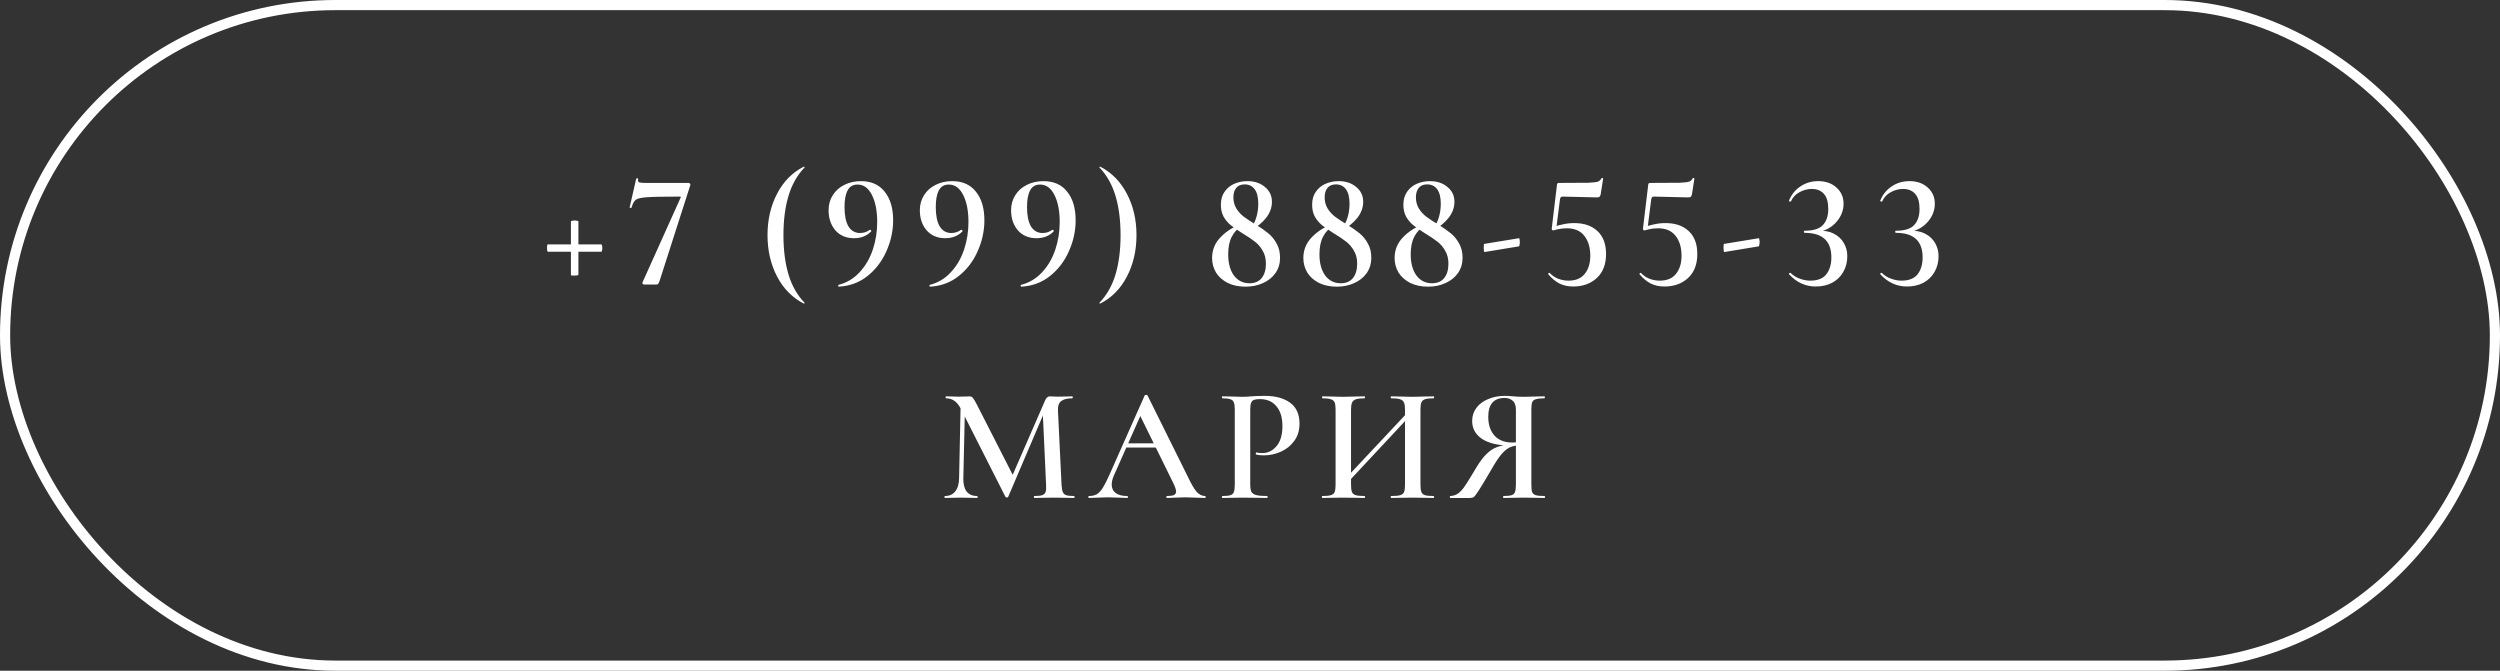
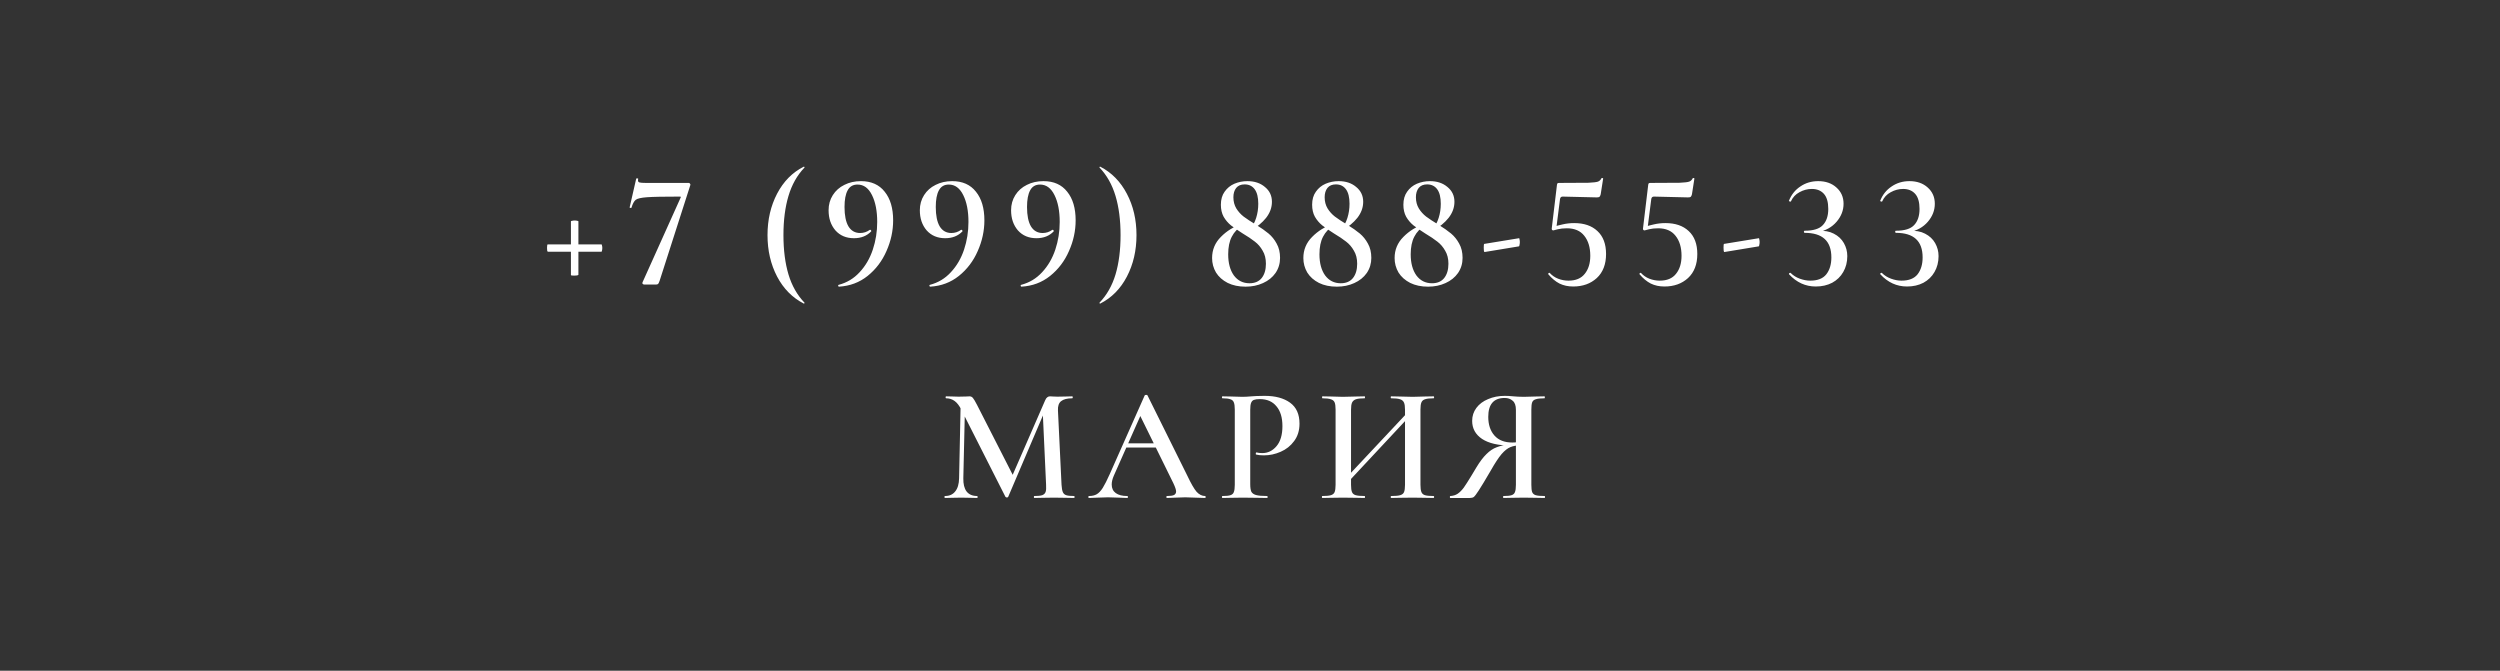
<svg xmlns="http://www.w3.org/2000/svg" width="246" height="66" viewBox="0 0 246 66" fill="none">
  <rect x="0" y="0" width="246" height="66" fill="#333333" stroke="none" />
-   <rect x="0.5" y="0.5" width="245" height="65" rx="32.5" stroke="white" />
  <path d="M53.907 24.768C53.886 24.768 53.864 24.731 53.843 24.656C53.832 24.571 53.827 24.48 53.827 24.384C53.827 24.299 53.832 24.224 53.843 24.16C53.853 24.085 53.87 24.048 53.891 24.048H59.187C59.208 24.048 59.224 24.085 59.235 24.16C59.256 24.235 59.267 24.315 59.267 24.4C59.267 24.496 59.256 24.581 59.235 24.656C59.224 24.731 59.208 24.768 59.187 24.768H53.907ZM56.915 27.04C56.915 27.061 56.867 27.083 56.771 27.104C56.685 27.115 56.595 27.12 56.499 27.12C56.285 27.12 56.179 27.104 56.179 27.072V21.776C56.179 21.755 56.216 21.739 56.291 21.728C56.376 21.707 56.462 21.696 56.547 21.696C56.643 21.696 56.728 21.707 56.803 21.728C56.877 21.739 56.915 21.755 56.915 21.776V27.04ZM64.906 27.632C64.853 27.781 64.805 27.883 64.762 27.936C64.719 27.979 64.644 28 64.538 28H63.402C63.338 28 63.285 27.979 63.242 27.936C63.199 27.893 63.194 27.84 63.226 27.776L66.97 19.456C67.013 19.381 66.991 19.344 66.906 19.344C65.327 19.344 64.245 19.365 63.658 19.408C63.082 19.451 62.714 19.536 62.554 19.664C62.394 19.792 62.255 20.048 62.138 20.432C62.138 20.453 62.117 20.464 62.074 20.464C62.042 20.464 62.01 20.459 61.978 20.448C61.956 20.427 61.951 20.405 61.962 20.384L62.602 17.584C62.612 17.552 62.65 17.541 62.714 17.552C62.778 17.552 62.804 17.568 62.794 17.6C62.783 17.643 62.778 17.696 62.778 17.76C62.778 17.856 62.826 17.92 62.922 17.952C63.029 17.984 63.236 18 63.546 18H67.786C67.829 18 67.866 18.027 67.898 18.08C67.941 18.133 67.951 18.176 67.93 18.208L64.906 27.632ZM75.523 23.136C75.523 21.621 75.838 20.261 76.467 19.056C77.097 17.851 77.971 16.965 79.091 16.4C79.112 16.389 79.134 16.4 79.155 16.432C79.177 16.453 79.177 16.475 79.155 16.496C78.441 17.243 77.918 18.171 77.587 19.28C77.257 20.379 77.091 21.664 77.091 23.136C77.091 24.608 77.257 25.899 77.587 27.008C77.918 28.107 78.441 29.029 79.155 29.776C79.177 29.787 79.177 29.808 79.155 29.84C79.134 29.872 79.112 29.883 79.091 29.872C77.971 29.296 77.097 28.411 76.467 27.216C75.838 26.011 75.523 24.651 75.523 23.136ZM84.029 23.44C83.271 23.44 82.663 23.184 82.205 22.672C81.757 22.149 81.533 21.488 81.533 20.688C81.533 20.133 81.671 19.637 81.949 19.2C82.226 18.763 82.605 18.427 83.085 18.192C83.565 17.947 84.109 17.824 84.717 17.824C85.73 17.824 86.509 18.171 87.053 18.864C87.607 19.547 87.885 20.485 87.885 21.68C87.885 22.715 87.666 23.723 87.229 24.704C86.802 25.685 86.183 26.501 85.373 27.152C84.573 27.792 83.634 28.144 82.557 28.208C82.514 28.208 82.487 28.181 82.477 28.128C82.466 28.075 82.477 28.043 82.509 28.032C83.33 27.819 84.023 27.403 84.589 26.784C85.165 26.165 85.597 25.424 85.885 24.56C86.173 23.696 86.317 22.789 86.317 21.84C86.317 20.763 86.146 19.883 85.805 19.2C85.463 18.507 84.989 18.16 84.381 18.16C83.933 18.16 83.607 18.352 83.405 18.736C83.202 19.109 83.101 19.653 83.101 20.368C83.101 21.2 83.229 21.835 83.485 22.272C83.751 22.709 84.135 22.928 84.637 22.928C84.978 22.928 85.293 22.827 85.581 22.624L85.613 22.608C85.655 22.608 85.687 22.629 85.709 22.672C85.741 22.715 85.746 22.747 85.725 22.768C85.298 23.216 84.733 23.44 84.029 23.44ZM93.008 23.44C92.251 23.44 91.643 23.184 91.184 22.672C90.736 22.149 90.512 21.488 90.512 20.688C90.512 20.133 90.651 19.637 90.928 19.2C91.205 18.763 91.584 18.427 92.064 18.192C92.544 17.947 93.088 17.824 93.696 17.824C94.709 17.824 95.488 18.171 96.032 18.864C96.587 19.547 96.864 20.485 96.864 21.68C96.864 22.715 96.645 23.723 96.208 24.704C95.781 25.685 95.163 26.501 94.352 27.152C93.552 27.792 92.613 28.144 91.536 28.208C91.493 28.208 91.467 28.181 91.456 28.128C91.445 28.075 91.456 28.043 91.488 28.032C92.309 27.819 93.003 27.403 93.568 26.784C94.144 26.165 94.576 25.424 94.864 24.56C95.152 23.696 95.296 22.789 95.296 21.84C95.296 20.763 95.125 19.883 94.784 19.2C94.443 18.507 93.968 18.16 93.36 18.16C92.912 18.16 92.587 18.352 92.384 18.736C92.181 19.109 92.08 19.653 92.08 20.368C92.08 21.2 92.208 21.835 92.464 22.272C92.731 22.709 93.115 22.928 93.616 22.928C93.957 22.928 94.272 22.827 94.56 22.624L94.592 22.608C94.635 22.608 94.667 22.629 94.688 22.672C94.72 22.715 94.725 22.747 94.704 22.768C94.277 23.216 93.712 23.44 93.008 23.44ZM101.987 23.44C101.23 23.44 100.622 23.184 100.163 22.672C99.715 22.149 99.491 21.488 99.491 20.688C99.491 20.133 99.63 19.637 99.907 19.2C100.185 18.763 100.563 18.427 101.043 18.192C101.523 17.947 102.067 17.824 102.675 17.824C103.689 17.824 104.467 18.171 105.011 18.864C105.566 19.547 105.843 20.485 105.843 21.68C105.843 22.715 105.625 23.723 105.187 24.704C104.761 25.685 104.142 26.501 103.331 27.152C102.531 27.792 101.593 28.144 100.515 28.208C100.473 28.208 100.446 28.181 100.435 28.128C100.425 28.075 100.435 28.043 100.467 28.032C101.289 27.819 101.982 27.403 102.547 26.784C103.123 26.165 103.555 25.424 103.843 24.56C104.131 23.696 104.275 22.789 104.275 21.84C104.275 20.763 104.105 19.883 103.763 19.2C103.422 18.507 102.947 18.16 102.339 18.16C101.891 18.16 101.566 18.352 101.363 18.736C101.161 19.109 101.059 19.653 101.059 20.368C101.059 21.2 101.187 21.835 101.443 22.272C101.71 22.709 102.094 22.928 102.595 22.928C102.937 22.928 103.251 22.827 103.539 22.624L103.571 22.608C103.614 22.608 103.646 22.629 103.667 22.672C103.699 22.715 103.705 22.747 103.683 22.768C103.257 23.216 102.691 23.44 101.987 23.44ZM111.831 23.136C111.831 24.651 111.516 26.011 110.887 27.216C110.257 28.421 109.383 29.307 108.263 29.872C108.241 29.883 108.22 29.872 108.199 29.84C108.177 29.819 108.177 29.797 108.199 29.776C108.913 29.029 109.436 28.107 109.767 27.008C110.097 25.899 110.263 24.608 110.263 23.136C110.263 21.664 110.097 20.379 109.767 19.28C109.436 18.171 108.913 17.243 108.199 16.496C108.177 16.485 108.177 16.464 108.199 16.432C108.22 16.4 108.241 16.389 108.263 16.4C109.383 16.976 110.257 17.867 110.887 19.072C111.516 20.267 111.831 21.621 111.831 23.136ZM122.998 22.576C123.265 22.256 123.468 21.877 123.606 21.44C123.745 21.003 123.814 20.539 123.814 20.048C123.814 19.419 123.697 18.944 123.462 18.624C123.228 18.304 122.897 18.144 122.47 18.144C122.108 18.144 121.83 18.261 121.638 18.496C121.457 18.731 121.366 19.035 121.366 19.408C121.366 19.824 121.462 20.192 121.654 20.512C121.846 20.821 122.086 21.088 122.374 21.312C122.673 21.536 123.078 21.803 123.59 22.112C124.092 22.421 124.502 22.709 124.822 22.976C125.142 23.243 125.409 23.573 125.622 23.968C125.846 24.363 125.958 24.832 125.958 25.376C125.958 25.931 125.809 26.427 125.51 26.864C125.212 27.291 124.801 27.621 124.278 27.856C123.766 28.091 123.196 28.208 122.566 28.208C121.894 28.208 121.308 28.085 120.806 27.84C120.305 27.584 119.921 27.243 119.654 26.816C119.398 26.379 119.27 25.904 119.27 25.392C119.27 24.581 119.558 23.888 120.134 23.312C120.71 22.725 121.393 22.304 122.182 22.048L122.262 22.176C121.793 22.464 121.441 22.837 121.206 23.296C120.972 23.744 120.854 24.32 120.854 25.024C120.854 25.888 121.041 26.581 121.414 27.104C121.798 27.616 122.31 27.872 122.95 27.872C123.473 27.872 123.873 27.701 124.15 27.36C124.428 27.008 124.566 26.539 124.566 25.952C124.566 25.451 124.46 25.024 124.246 24.672C124.044 24.309 123.788 24.011 123.478 23.776C123.169 23.531 122.764 23.259 122.262 22.96C121.793 22.661 121.414 22.4 121.126 22.176C120.838 21.941 120.598 21.659 120.406 21.328C120.225 20.997 120.134 20.603 120.134 20.144C120.134 19.632 120.257 19.205 120.502 18.864C120.748 18.512 121.068 18.251 121.462 18.08C121.868 17.909 122.294 17.824 122.742 17.824C123.446 17.824 124.022 18.016 124.47 18.4C124.929 18.773 125.158 19.259 125.158 19.856C125.158 20.421 124.966 20.949 124.582 21.44C124.198 21.92 123.697 22.331 123.078 22.672L122.998 22.576ZM131.978 22.576C132.244 22.256 132.447 21.877 132.586 21.44C132.724 21.003 132.794 20.539 132.794 20.048C132.794 19.419 132.676 18.944 132.442 18.624C132.207 18.304 131.876 18.144 131.45 18.144C131.087 18.144 130.81 18.261 130.618 18.496C130.436 18.731 130.346 19.035 130.346 19.408C130.346 19.824 130.442 20.192 130.634 20.512C130.826 20.821 131.066 21.088 131.354 21.312C131.652 21.536 132.058 21.803 132.57 22.112C133.071 22.421 133.482 22.709 133.802 22.976C134.122 23.243 134.388 23.573 134.602 23.968C134.826 24.363 134.938 24.832 134.938 25.376C134.938 25.931 134.788 26.427 134.49 26.864C134.191 27.291 133.78 27.621 133.258 27.856C132.746 28.091 132.175 28.208 131.546 28.208C130.874 28.208 130.287 28.085 129.786 27.84C129.284 27.584 128.9 27.243 128.634 26.816C128.378 26.379 128.25 25.904 128.25 25.392C128.25 24.581 128.538 23.888 129.114 23.312C129.69 22.725 130.372 22.304 131.162 22.048L131.242 22.176C130.772 22.464 130.42 22.837 130.186 23.296C129.951 23.744 129.834 24.32 129.834 25.024C129.834 25.888 130.02 26.581 130.394 27.104C130.778 27.616 131.29 27.872 131.93 27.872C132.452 27.872 132.852 27.701 133.13 27.36C133.407 27.008 133.546 26.539 133.546 25.952C133.546 25.451 133.439 25.024 133.226 24.672C133.023 24.309 132.767 24.011 132.458 23.776C132.148 23.531 131.743 23.259 131.242 22.96C130.772 22.661 130.394 22.4 130.106 22.176C129.818 21.941 129.578 21.659 129.386 21.328C129.204 20.997 129.114 20.603 129.114 20.144C129.114 19.632 129.236 19.205 129.482 18.864C129.727 18.512 130.047 18.251 130.442 18.08C130.847 17.909 131.274 17.824 131.722 17.824C132.426 17.824 133.002 18.016 133.45 18.4C133.908 18.773 134.138 19.259 134.138 19.856C134.138 20.421 133.946 20.949 133.562 21.44C133.178 21.92 132.676 22.331 132.058 22.672L131.978 22.576ZM140.957 22.576C141.224 22.256 141.426 21.877 141.565 21.44C141.704 21.003 141.773 20.539 141.773 20.048C141.773 19.419 141.656 18.944 141.421 18.624C141.186 18.304 140.856 18.144 140.429 18.144C140.066 18.144 139.789 18.261 139.597 18.496C139.416 18.731 139.325 19.035 139.325 19.408C139.325 19.824 139.421 20.192 139.613 20.512C139.805 20.821 140.045 21.088 140.333 21.312C140.632 21.536 141.037 21.803 141.549 22.112C142.05 22.421 142.461 22.709 142.781 22.976C143.101 23.243 143.368 23.573 143.581 23.968C143.805 24.363 143.917 24.832 143.917 25.376C143.917 25.931 143.768 26.427 143.469 26.864C143.17 27.291 142.76 27.621 142.237 27.856C141.725 28.091 141.154 28.208 140.525 28.208C139.853 28.208 139.266 28.085 138.765 27.84C138.264 27.584 137.88 27.243 137.613 26.816C137.357 26.379 137.229 25.904 137.229 25.392C137.229 24.581 137.517 23.888 138.093 23.312C138.669 22.725 139.352 22.304 140.141 22.048L140.221 22.176C139.752 22.464 139.4 22.837 139.165 23.296C138.93 23.744 138.813 24.32 138.813 25.024C138.813 25.888 139 26.581 139.373 27.104C139.757 27.616 140.269 27.872 140.909 27.872C141.432 27.872 141.832 27.701 142.109 27.36C142.386 27.008 142.525 26.539 142.525 25.952C142.525 25.451 142.418 25.024 142.205 24.672C142.002 24.309 141.746 24.011 141.437 23.776C141.128 23.531 140.722 23.259 140.221 22.96C139.752 22.661 139.373 22.4 139.085 22.176C138.797 21.941 138.557 21.659 138.365 21.328C138.184 20.997 138.093 20.603 138.093 20.144C138.093 19.632 138.216 19.205 138.461 18.864C138.706 18.512 139.026 18.251 139.421 18.08C139.826 17.909 140.253 17.824 140.701 17.824C141.405 17.824 141.981 18.016 142.429 18.4C142.888 18.773 143.117 19.259 143.117 19.856C143.117 20.421 142.925 20.949 142.541 21.44C142.157 21.92 141.656 22.331 141.037 22.672L140.957 22.576ZM146.08 24.8C146.059 24.811 146.038 24.768 146.016 24.672C146.006 24.576 146 24.475 146 24.368C146 24.133 146.016 24.011 146.048 24L149.472 23.44C149.494 23.429 149.51 23.467 149.52 23.552C149.542 23.637 149.552 23.728 149.552 23.824C149.552 23.92 149.542 24.011 149.52 24.096C149.51 24.181 149.494 24.229 149.472 24.24L146.08 24.8ZM152.852 22.672C152.799 22.672 152.756 22.656 152.724 22.624C152.692 22.581 152.681 22.533 152.692 22.48L153.204 18.192C153.215 18.117 153.231 18.069 153.252 18.048C153.273 18.016 153.327 18 153.412 18C154.863 18 155.823 17.995 156.292 17.984C156.772 17.963 157.087 17.925 157.236 17.872C157.385 17.819 157.503 17.707 157.588 17.536C157.599 17.515 157.631 17.509 157.684 17.52C157.737 17.52 157.759 17.541 157.748 17.584L157.508 19.12C157.476 19.248 157.433 19.333 157.38 19.376C157.337 19.408 157.247 19.424 157.108 19.424L153.764 19.344C153.625 19.344 153.54 19.419 153.508 19.568L153.14 22.464L152.852 22.672ZM152.5 26.864C152.724 27.109 152.996 27.296 153.316 27.424C153.647 27.552 153.988 27.616 154.34 27.616C155.055 27.616 155.588 27.392 155.94 26.944C156.303 26.496 156.484 25.904 156.484 25.168C156.484 24.347 156.287 23.691 155.892 23.2C155.508 22.709 154.937 22.464 154.18 22.464C153.839 22.464 153.54 22.496 153.284 22.56C153.028 22.624 152.884 22.661 152.852 22.672C152.841 22.672 152.836 22.656 152.836 22.624C152.836 22.571 152.841 22.517 152.852 22.464C152.873 22.4 152.889 22.352 152.9 22.32C153.124 22.235 153.412 22.155 153.764 22.08C154.127 21.995 154.505 21.952 154.9 21.952C155.871 21.952 156.633 22.213 157.188 22.736C157.753 23.259 158.036 24.011 158.036 24.992C158.036 26.005 157.732 26.795 157.124 27.36C156.516 27.915 155.743 28.192 154.804 28.192C154.303 28.192 153.855 28.096 153.46 27.904C153.065 27.701 152.697 27.397 152.356 26.992L152.34 26.96C152.34 26.917 152.361 26.885 152.404 26.864C152.447 26.832 152.479 26.832 152.5 26.864ZM161.831 22.672C161.778 22.672 161.735 22.656 161.703 22.624C161.671 22.581 161.661 22.533 161.671 22.48L162.183 18.192C162.194 18.117 162.21 18.069 162.231 18.048C162.253 18.016 162.306 18 162.391 18C163.842 18 164.802 17.995 165.271 17.984C165.751 17.963 166.066 17.925 166.215 17.872C166.365 17.819 166.482 17.707 166.567 17.536C166.578 17.515 166.61 17.509 166.663 17.52C166.717 17.52 166.738 17.541 166.727 17.584L166.487 19.12C166.455 19.248 166.413 19.333 166.359 19.376C166.317 19.408 166.226 19.424 166.087 19.424L162.743 19.344C162.605 19.344 162.519 19.419 162.487 19.568L162.119 22.464L161.831 22.672ZM161.479 26.864C161.703 27.109 161.975 27.296 162.295 27.424C162.626 27.552 162.967 27.616 163.319 27.616C164.034 27.616 164.567 27.392 164.919 26.944C165.282 26.496 165.463 25.904 165.463 25.168C165.463 24.347 165.266 23.691 164.871 23.2C164.487 22.709 163.917 22.464 163.159 22.464C162.818 22.464 162.519 22.496 162.263 22.56C162.007 22.624 161.863 22.661 161.831 22.672C161.821 22.672 161.815 22.656 161.815 22.624C161.815 22.571 161.821 22.517 161.831 22.464C161.853 22.4 161.869 22.352 161.879 22.32C162.103 22.235 162.391 22.155 162.743 22.08C163.106 21.995 163.485 21.952 163.879 21.952C164.85 21.952 165.613 22.213 166.167 22.736C166.733 23.259 167.015 24.011 167.015 24.992C167.015 26.005 166.711 26.795 166.103 27.36C165.495 27.915 164.722 28.192 163.783 28.192C163.282 28.192 162.834 28.096 162.439 27.904C162.045 27.701 161.677 27.397 161.335 26.992L161.319 26.96C161.319 26.917 161.341 26.885 161.383 26.864C161.426 26.832 161.458 26.832 161.479 26.864ZM169.675 24.8C169.653 24.811 169.632 24.768 169.611 24.672C169.6 24.576 169.595 24.475 169.595 24.368C169.595 24.133 169.611 24.011 169.643 24L173.067 23.44C173.088 23.429 173.104 23.467 173.115 23.552C173.136 23.637 173.147 23.728 173.147 23.824C173.147 23.92 173.136 24.011 173.115 24.096C173.104 24.181 173.088 24.229 173.067 24.24L169.675 24.8ZM178.67 28.192C177.657 28.192 176.782 27.792 176.046 26.992L176.03 26.96C176.03 26.917 176.052 26.885 176.094 26.864C176.148 26.832 176.185 26.832 176.206 26.864C176.452 27.109 176.75 27.296 177.102 27.424C177.454 27.552 177.796 27.616 178.126 27.616C178.852 27.616 179.38 27.408 179.71 26.992C180.041 26.565 180.206 26.011 180.206 25.328C180.206 23.717 179.332 22.912 177.582 22.912C177.54 22.912 177.513 22.88 177.502 22.816C177.502 22.741 177.529 22.704 177.582 22.704C178.436 22.704 179.033 22.517 179.374 22.144C179.726 21.771 179.902 21.243 179.902 20.56C179.902 19.888 179.758 19.392 179.47 19.072C179.182 18.752 178.788 18.592 178.286 18.592C177.86 18.592 177.454 18.699 177.07 18.912C176.686 19.115 176.404 19.419 176.222 19.824C176.222 19.835 176.206 19.84 176.174 19.84C176.142 19.84 176.105 19.829 176.062 19.808C176.03 19.787 176.02 19.771 176.03 19.76C176.265 19.163 176.638 18.693 177.15 18.352C177.662 18 178.249 17.824 178.91 17.824C179.646 17.824 180.244 18.032 180.702 18.448C181.172 18.864 181.406 19.397 181.406 20.048C181.406 20.699 181.177 21.291 180.718 21.824C180.26 22.357 179.646 22.699 178.878 22.848L178.91 22.72C179.508 22.677 180.02 22.768 180.446 22.992C180.884 23.216 181.214 23.525 181.438 23.92C181.662 24.315 181.774 24.741 181.774 25.2C181.774 25.787 181.641 26.309 181.374 26.768C181.118 27.216 180.756 27.568 180.286 27.824C179.817 28.069 179.278 28.192 178.67 28.192ZM187.65 28.192C186.636 28.192 185.762 27.792 185.026 26.992L185.01 26.96C185.01 26.917 185.031 26.885 185.074 26.864C185.127 26.832 185.164 26.832 185.186 26.864C185.431 27.109 185.73 27.296 186.082 27.424C186.434 27.552 186.775 27.616 187.106 27.616C187.831 27.616 188.359 27.408 188.69 26.992C189.02 26.565 189.186 26.011 189.186 25.328C189.186 23.717 188.311 22.912 186.562 22.912C186.519 22.912 186.492 22.88 186.482 22.816C186.482 22.741 186.508 22.704 186.562 22.704C187.415 22.704 188.012 22.517 188.354 22.144C188.706 21.771 188.882 21.243 188.882 20.56C188.882 19.888 188.738 19.392 188.45 19.072C188.162 18.752 187.767 18.592 187.266 18.592C186.839 18.592 186.434 18.699 186.05 18.912C185.666 19.115 185.383 19.419 185.202 19.824C185.202 19.835 185.186 19.84 185.154 19.84C185.122 19.84 185.084 19.829 185.042 19.808C185.01 19.787 184.999 19.771 185.01 19.76C185.244 19.163 185.618 18.693 186.13 18.352C186.642 18 187.228 17.824 187.89 17.824C188.626 17.824 189.223 18.032 189.682 18.448C190.151 18.864 190.386 19.397 190.386 20.048C190.386 20.699 190.156 21.291 189.698 21.824C189.239 22.357 188.626 22.699 187.858 22.848L187.89 22.72C188.487 22.677 188.999 22.768 189.426 22.992C189.863 23.216 190.194 23.525 190.418 23.92C190.642 24.315 190.754 24.741 190.754 25.2C190.754 25.787 190.62 26.309 190.354 26.768C190.098 27.216 189.735 27.568 189.266 27.824C188.796 28.069 188.258 28.192 187.65 28.192ZM94.535 39.368L94.967 39.4L94.791 47.064C94.78 47.629 94.887 48.061 95.111 48.36C95.345 48.659 95.692 48.808 96.151 48.808C96.183 48.808 96.199 48.84 96.199 48.904C96.199 48.968 96.183 49 96.151 49C95.863 49 95.639 48.995 95.479 48.984L94.599 48.968L93.655 48.984C93.495 48.995 93.271 49 92.983 49C92.951 49 92.935 48.968 92.935 48.904C92.935 48.84 92.951 48.808 92.983 48.808C93.42 48.808 93.756 48.659 93.991 48.36C94.236 48.061 94.364 47.629 94.375 47.064L94.535 39.368ZM105.703 48.808C105.724 48.808 105.735 48.84 105.735 48.904C105.735 48.968 105.724 49 105.703 49C105.351 49 105.068 48.995 104.855 48.984L103.703 48.968L102.583 48.984C102.391 48.995 102.119 49 101.767 49C101.745 49 101.735 48.968 101.735 48.904C101.735 48.84 101.745 48.808 101.767 48.808C102.119 48.808 102.38 48.781 102.551 48.728C102.721 48.664 102.833 48.557 102.887 48.408C102.94 48.259 102.956 48.024 102.935 47.704L102.599 40.392L103.303 39.288L99.207 48.888C99.185 48.931 99.143 48.952 99.079 48.952C99.025 48.952 98.977 48.931 98.935 48.888L94.599 40.328C94.407 39.933 94.188 39.645 93.943 39.464C93.697 39.283 93.415 39.192 93.095 39.192C93.063 39.192 93.047 39.16 93.047 39.096C93.047 39.032 93.063 39 93.095 39L93.783 39.016C93.921 39.027 94.103 39.032 94.327 39.032L95.063 39.016C95.159 39.005 95.271 39 95.399 39C95.537 39 95.649 39.053 95.735 39.16C95.82 39.256 95.953 39.48 96.135 39.832L99.735 46.888L99.047 48.104L102.839 39.4C102.903 39.251 102.972 39.149 103.047 39.096C103.121 39.032 103.212 39 103.319 39C103.393 39 103.489 39.005 103.607 39.016C103.724 39.027 103.868 39.032 104.039 39.032L104.903 39.016C105.041 39.005 105.244 39 105.511 39C105.543 39 105.559 39.032 105.559 39.096C105.559 39.16 105.543 39.192 105.511 39.192C105.009 39.192 104.641 39.288 104.407 39.48C104.183 39.661 104.081 39.965 104.103 40.392L104.455 47.704C104.476 48.035 104.519 48.275 104.583 48.424C104.647 48.573 104.759 48.675 104.919 48.728C105.079 48.781 105.34 48.808 105.703 48.808ZM110.896 43.624H114.192L114.304 44.04H110.656L110.896 43.624ZM118.576 48.808C118.619 48.808 118.64 48.84 118.64 48.904C118.64 48.968 118.619 49 118.576 49C118.374 49 118.048 48.989 117.6 48.968C117.152 48.947 116.827 48.936 116.624 48.936C116.358 48.936 116.043 48.947 115.68 48.968C115.318 48.989 115.035 49 114.832 49C114.79 49 114.768 48.968 114.768 48.904C114.768 48.84 114.79 48.808 114.832 48.808C115.152 48.808 115.382 48.776 115.52 48.712C115.659 48.637 115.728 48.52 115.728 48.36C115.728 48.2 115.638 47.928 115.456 47.544L112.112 40.744L112.768 39.672L109.6 46.808C109.462 47.128 109.392 47.416 109.392 47.672C109.392 48.045 109.526 48.328 109.792 48.52C110.059 48.712 110.432 48.808 110.912 48.808C110.966 48.808 110.992 48.84 110.992 48.904C110.992 48.968 110.966 49 110.912 49C110.72 49 110.443 48.989 110.08 48.968C109.675 48.947 109.323 48.936 109.024 48.936C108.736 48.936 108.4 48.947 108.016 48.968C107.675 48.989 107.392 49 107.168 49C107.115 49 107.088 48.968 107.088 48.904C107.088 48.84 107.115 48.808 107.168 48.808C107.467 48.808 107.718 48.749 107.92 48.632C108.123 48.515 108.32 48.307 108.512 48.008C108.704 47.699 108.934 47.245 109.2 46.648L112.64 38.904C112.662 38.872 112.71 38.856 112.784 38.856C112.859 38.856 112.902 38.872 112.912 38.904L116.832 46.808C117.195 47.576 117.499 48.104 117.744 48.392C118 48.669 118.278 48.808 118.576 48.808ZM123.023 47.64C123.023 47.981 123.061 48.232 123.135 48.392C123.221 48.541 123.375 48.648 123.599 48.712C123.834 48.776 124.197 48.808 124.687 48.808C124.719 48.808 124.735 48.84 124.735 48.904C124.735 48.968 124.719 49 124.687 49C124.25 49 123.909 48.995 123.663 48.984L122.271 48.968L121.119 48.984C120.917 48.995 120.639 49 120.287 49C120.255 49 120.239 48.968 120.239 48.904C120.239 48.84 120.255 48.808 120.287 48.808C120.65 48.808 120.911 48.781 121.071 48.728C121.242 48.675 121.354 48.573 121.407 48.424C121.471 48.264 121.503 48.024 121.503 47.704V40.296C121.503 39.976 121.471 39.741 121.407 39.592C121.354 39.443 121.242 39.341 121.071 39.288C120.901 39.224 120.639 39.192 120.287 39.192C120.255 39.192 120.239 39.16 120.239 39.096C120.239 39.032 120.255 39 120.287 39L121.119 39.016C121.589 39.037 121.967 39.048 122.255 39.048C122.501 39.048 122.799 39.032 123.151 39C123.279 38.989 123.45 38.979 123.663 38.968C123.887 38.957 124.149 38.952 124.447 38.952C125.493 38.952 126.325 39.176 126.943 39.624C127.562 40.072 127.871 40.76 127.871 41.688C127.871 42.36 127.695 42.931 127.343 43.4C127.002 43.869 126.559 44.221 126.015 44.456C125.482 44.691 124.933 44.808 124.367 44.808C124.069 44.808 123.813 44.781 123.599 44.728C123.578 44.728 123.567 44.701 123.567 44.648C123.567 44.616 123.573 44.584 123.583 44.552C123.605 44.52 123.626 44.509 123.647 44.52C123.807 44.563 123.994 44.584 124.207 44.584C124.762 44.584 125.231 44.355 125.615 43.896C125.999 43.437 126.191 42.781 126.191 41.928C126.191 41.085 125.994 40.435 125.599 39.976C125.215 39.507 124.671 39.272 123.967 39.272C123.711 39.272 123.514 39.299 123.375 39.352C123.247 39.405 123.157 39.507 123.103 39.656C123.05 39.795 123.023 40.019 123.023 40.328V47.64ZM131.949 47.576L138.989 40.072L139.277 40.344L132.253 47.864L131.949 47.576ZM130.109 49C130.087 49 130.077 48.968 130.077 48.904C130.077 48.84 130.087 48.808 130.109 48.808C130.493 48.808 130.775 48.781 130.957 48.728C131.138 48.675 131.261 48.573 131.325 48.424C131.389 48.264 131.421 48.024 131.421 47.704V40.296C131.421 39.976 131.389 39.741 131.325 39.592C131.261 39.443 131.138 39.341 130.957 39.288C130.775 39.224 130.498 39.192 130.125 39.192C130.103 39.192 130.093 39.16 130.093 39.096C130.093 39.032 130.103 39 130.125 39L130.973 39.016C131.463 39.037 131.847 39.048 132.125 39.048C132.498 39.048 132.941 39.037 133.453 39.016L134.285 39C134.306 39 134.317 39.032 134.317 39.096C134.317 39.16 134.306 39.192 134.285 39.192C133.901 39.192 133.613 39.224 133.421 39.288C133.239 39.352 133.111 39.464 133.037 39.624C132.973 39.773 132.941 40.008 132.941 40.328V47.704C132.941 48.024 132.973 48.264 133.037 48.424C133.101 48.573 133.223 48.675 133.405 48.728C133.597 48.781 133.89 48.808 134.285 48.808C134.306 48.808 134.317 48.84 134.317 48.904C134.317 48.968 134.306 49 134.285 49C133.922 49 133.639 48.995 133.437 48.984L132.125 48.968L130.957 48.984C130.754 48.995 130.471 49 130.109 49ZM136.893 49C136.861 49 136.845 48.968 136.845 48.904C136.845 48.84 136.861 48.808 136.893 48.808C137.298 48.808 137.591 48.781 137.773 48.728C137.965 48.675 138.093 48.573 138.157 48.424C138.221 48.264 138.253 48.024 138.253 47.704V40.328C138.253 40.008 138.221 39.773 138.157 39.624C138.093 39.464 137.965 39.352 137.773 39.288C137.581 39.224 137.287 39.192 136.893 39.192C136.861 39.192 136.845 39.16 136.845 39.096C136.845 39.032 136.861 39 136.893 39L137.661 39.016C138.173 39.037 138.626 39.048 139.021 39.048C139.309 39.048 139.698 39.037 140.189 39.016L141.069 39C141.101 39 141.117 39.032 141.117 39.096C141.117 39.16 141.101 39.192 141.069 39.192C140.685 39.192 140.402 39.224 140.221 39.288C140.05 39.341 139.933 39.443 139.869 39.592C139.805 39.741 139.773 39.976 139.773 40.296V47.704C139.773 48.024 139.805 48.264 139.869 48.424C139.933 48.573 140.05 48.675 140.221 48.728C140.402 48.781 140.685 48.808 141.069 48.808C141.101 48.808 141.117 48.84 141.117 48.904C141.117 48.968 141.101 49 141.069 49C140.706 49 140.413 48.995 140.189 48.984L139.021 48.968L137.661 48.984C137.469 48.995 137.213 49 136.893 49ZM151.997 48.808C152.018 48.808 152.029 48.84 152.029 48.904C152.029 48.968 152.018 49 151.997 49C151.613 49 151.319 48.995 151.117 48.984L149.933 48.968L148.765 48.984C148.562 48.995 148.29 49 147.949 49C147.917 49 147.901 48.968 147.901 48.904C147.901 48.84 147.917 48.808 147.949 48.808C148.311 48.808 148.573 48.781 148.733 48.728C148.903 48.675 149.015 48.573 149.069 48.424C149.133 48.275 149.165 48.035 149.165 47.704V43.736L149.693 43.816C149.277 43.816 148.925 43.875 148.637 43.992C148.359 44.099 148.066 44.328 147.757 44.68C147.458 45.032 147.101 45.576 146.685 46.312C146.151 47.229 145.762 47.875 145.517 48.248C145.282 48.611 145.117 48.829 145.021 48.904C144.925 48.968 144.797 49 144.637 49H142.701C142.679 49 142.669 48.968 142.669 48.904C142.669 48.84 142.679 48.808 142.701 48.808C142.978 48.797 143.223 48.723 143.437 48.584C143.65 48.435 143.847 48.237 144.029 47.992C144.21 47.736 144.466 47.336 144.797 46.792C144.861 46.675 145.021 46.408 145.277 45.992C145.618 45.427 145.949 44.989 146.269 44.68C146.589 44.36 146.925 44.136 147.277 44.008C147.629 43.869 148.05 43.779 148.541 43.736L148.653 43.848C147.426 43.837 146.487 43.619 145.837 43.192C145.186 42.755 144.861 42.163 144.861 41.416C144.861 40.936 144.999 40.509 145.277 40.136C145.554 39.763 145.938 39.475 146.429 39.272C146.919 39.059 147.469 38.952 148.077 38.952C148.322 38.952 148.605 38.968 148.925 39C149.053 39.011 149.202 39.021 149.373 39.032C149.543 39.043 149.73 39.048 149.933 39.048C150.231 39.048 150.626 39.037 151.117 39.016L151.981 39C152.002 39 152.013 39.032 152.013 39.096C152.013 39.16 152.002 39.192 151.981 39.192C151.586 39.192 151.298 39.224 151.117 39.288C150.935 39.341 150.818 39.443 150.765 39.592C150.711 39.731 150.685 39.965 150.685 40.296V47.704C150.685 48.035 150.711 48.275 150.765 48.424C150.829 48.573 150.946 48.675 151.117 48.728C151.298 48.781 151.591 48.808 151.997 48.808ZM146.445 41.016C146.445 41.784 146.647 42.397 147.053 42.856C147.458 43.315 148.045 43.544 148.813 43.544C148.962 43.544 149.122 43.533 149.293 43.512C149.474 43.491 149.618 43.464 149.725 43.432L149.165 43.608V40.328C149.165 39.901 149.058 39.603 148.845 39.432C148.642 39.251 148.381 39.16 148.061 39.16C146.983 39.16 146.445 39.779 146.445 41.016Z" fill="white" />
</svg>